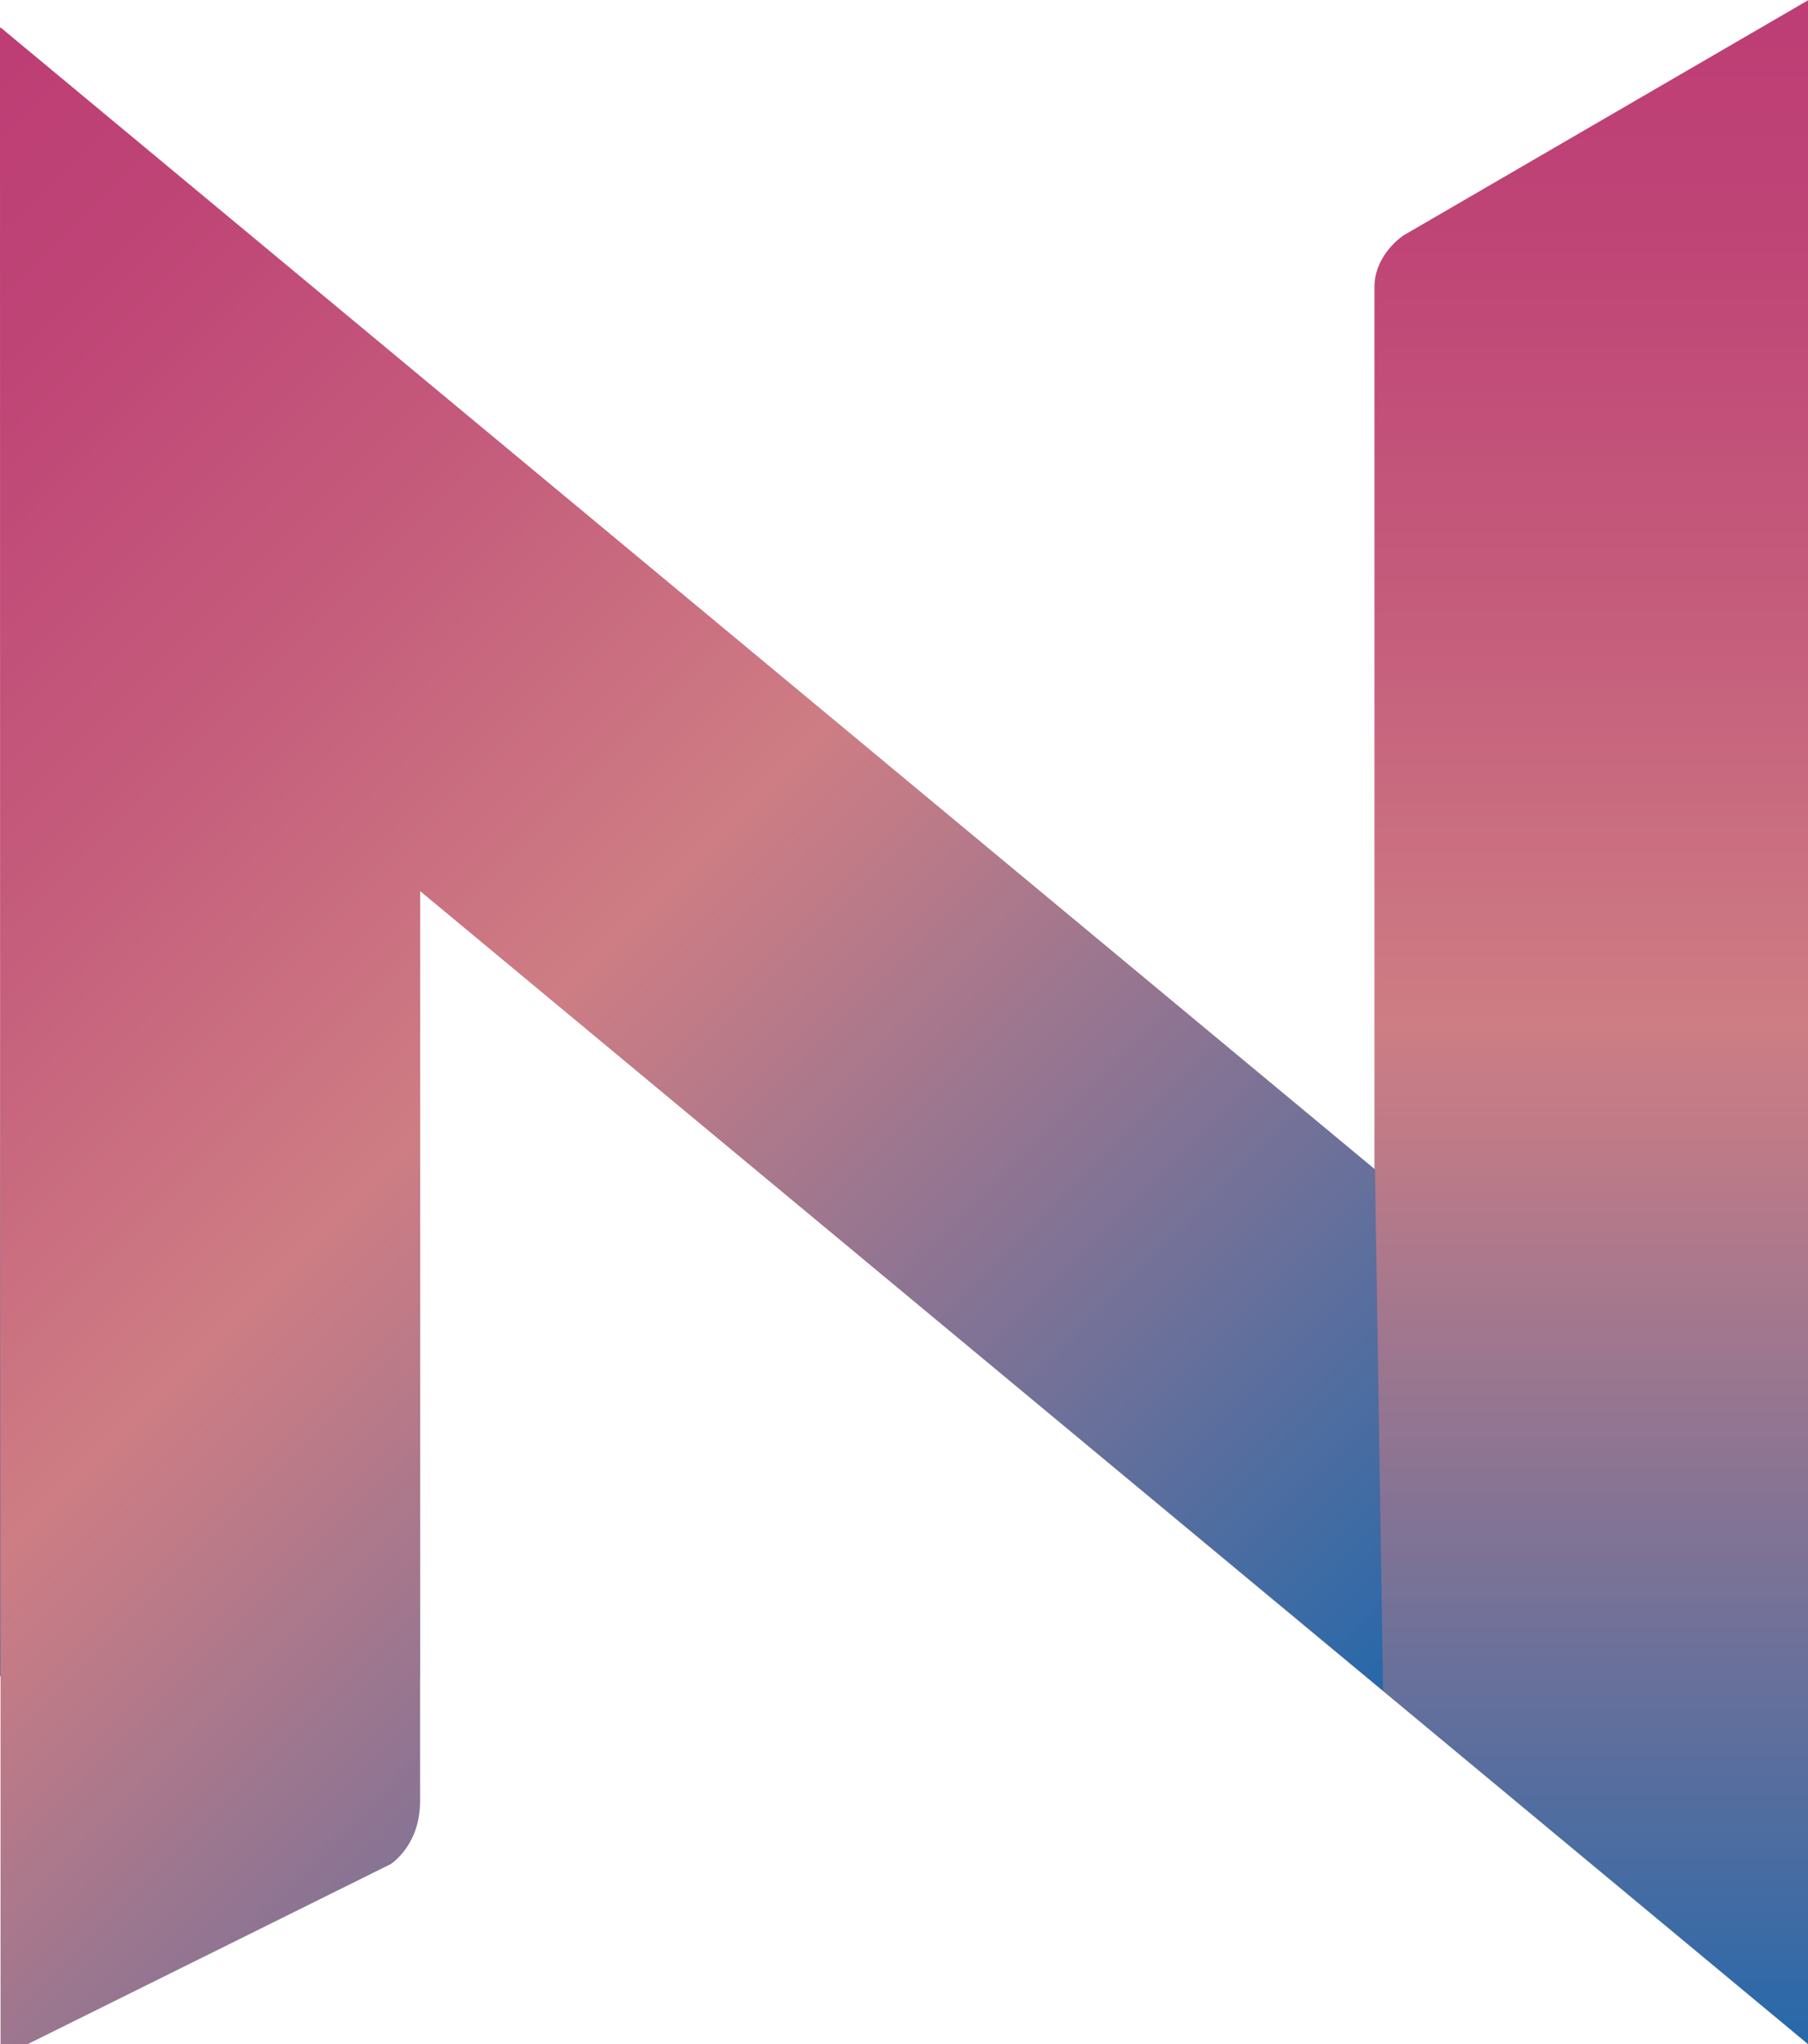
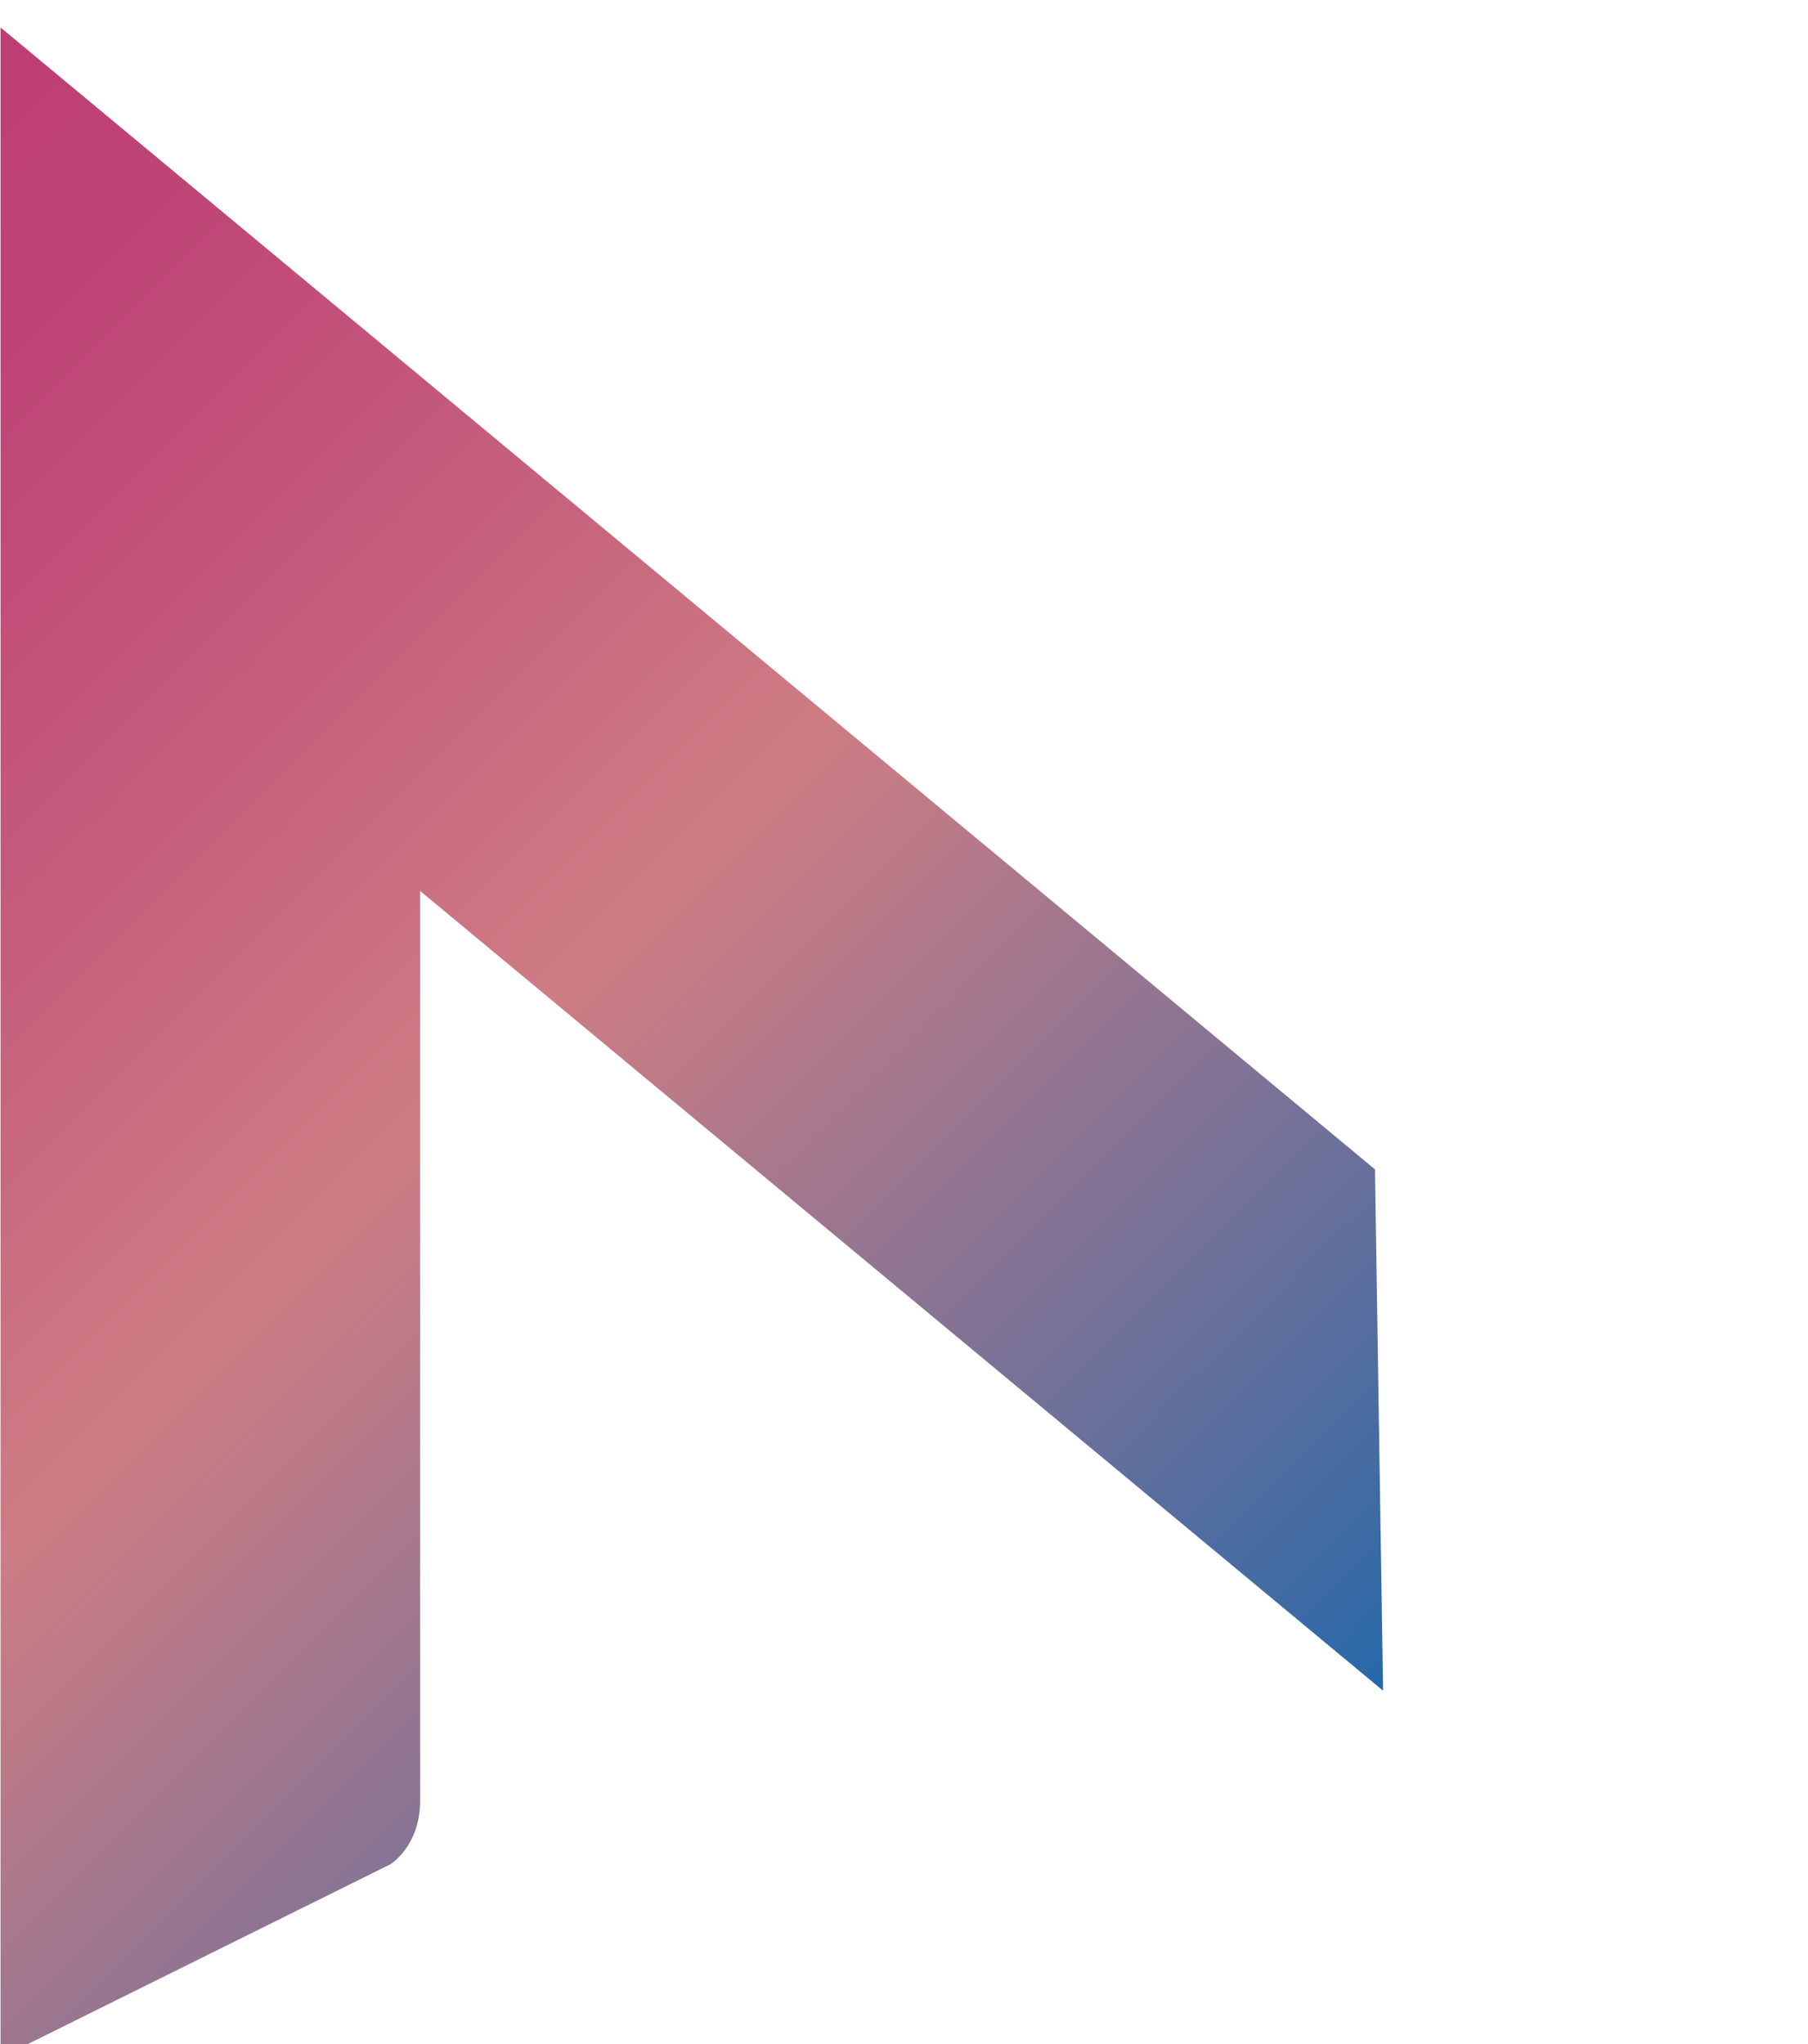
<svg xmlns="http://www.w3.org/2000/svg" xmlns:xlink="http://www.w3.org/1999/xlink" id="_レイヤー_1" data-name="レイヤー_1" version="1.1" viewBox="0 0 33.57 37.95">
  <defs>
    <style>
      .st0 {
        fill: url(#_名称未設定グラデーション_171);
      }

      .st1 {
        fill: url(#_名称未設定グラデーション_17);
      }
    </style>
    <linearGradient id="_名称未設定グラデーション_17" data-name="名称未設定グラデーション 17" x1="16.79" y1="0" x2="16.79" y2="37.95" gradientUnits="userSpaceOnUse">
      <stop offset="0" stop-color="#bd3d74" />
      <stop offset=".12" stop-color="#bf4576" />
      <stop offset=".31" stop-color="#c55e7c" />
      <stop offset=".5" stop-color="#ce7d84" />
      <stop offset=".57" stop-color="#bb7a88" />
      <stop offset=".72" stop-color="#8b7493" />
      <stop offset=".94" stop-color="#3e6ba4" />
      <stop offset="1" stop-color="#2668aa" />
    </linearGradient>
    <linearGradient id="_名称未設定グラデーション_171" data-name="名称未設定グラデーション 17" x1="-8.34" y1="8.85" x2="19.93" y2="37.12" xlink:href="#_名称未設定グラデーション_17" />
  </defs>
-   <path class="st1" d="M33.57,0v37.95L7.8,16.54v14.58H0V.51l25.52,21.2V5.33c0-.61.54-.96.54-.96l7.52-4.37Z" />
  <path class="st0" d="M25.67,31.38L7.8,16.54v16.9c0,.83-.55,1.17-.55,1.17l-7.24,3.59V.51l25.52,21.2.15,9.67Z" />
</svg>